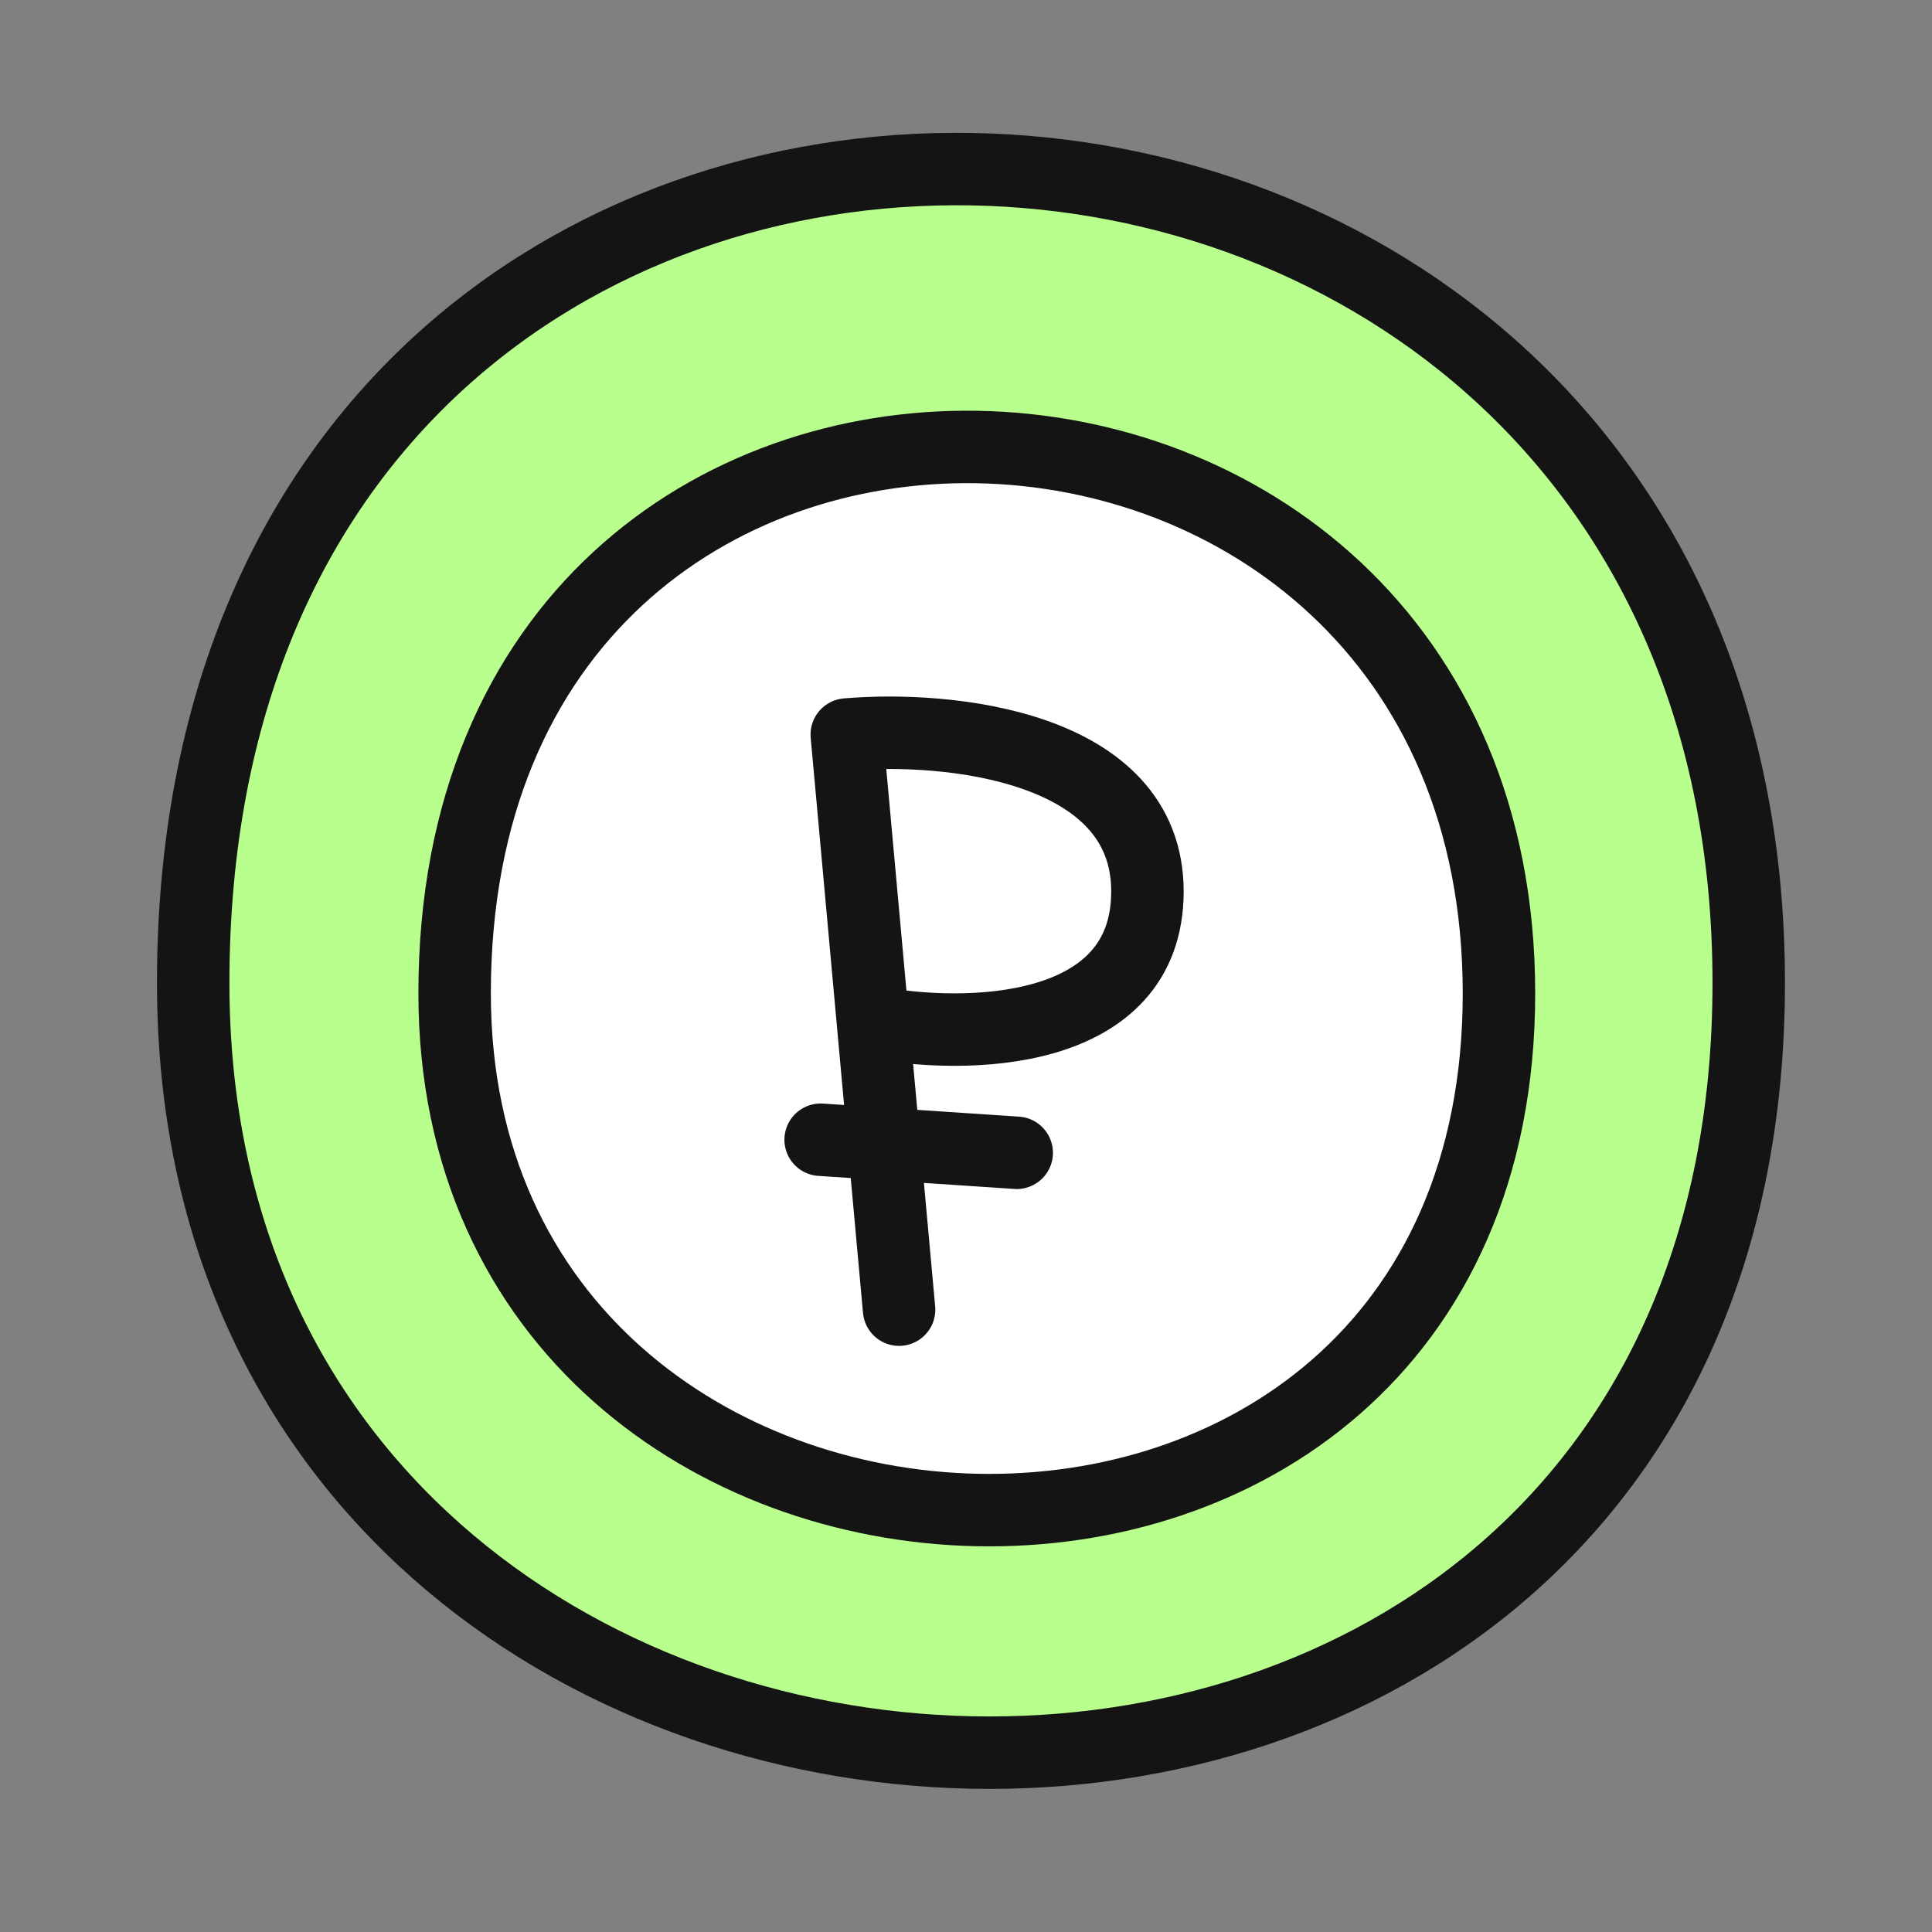
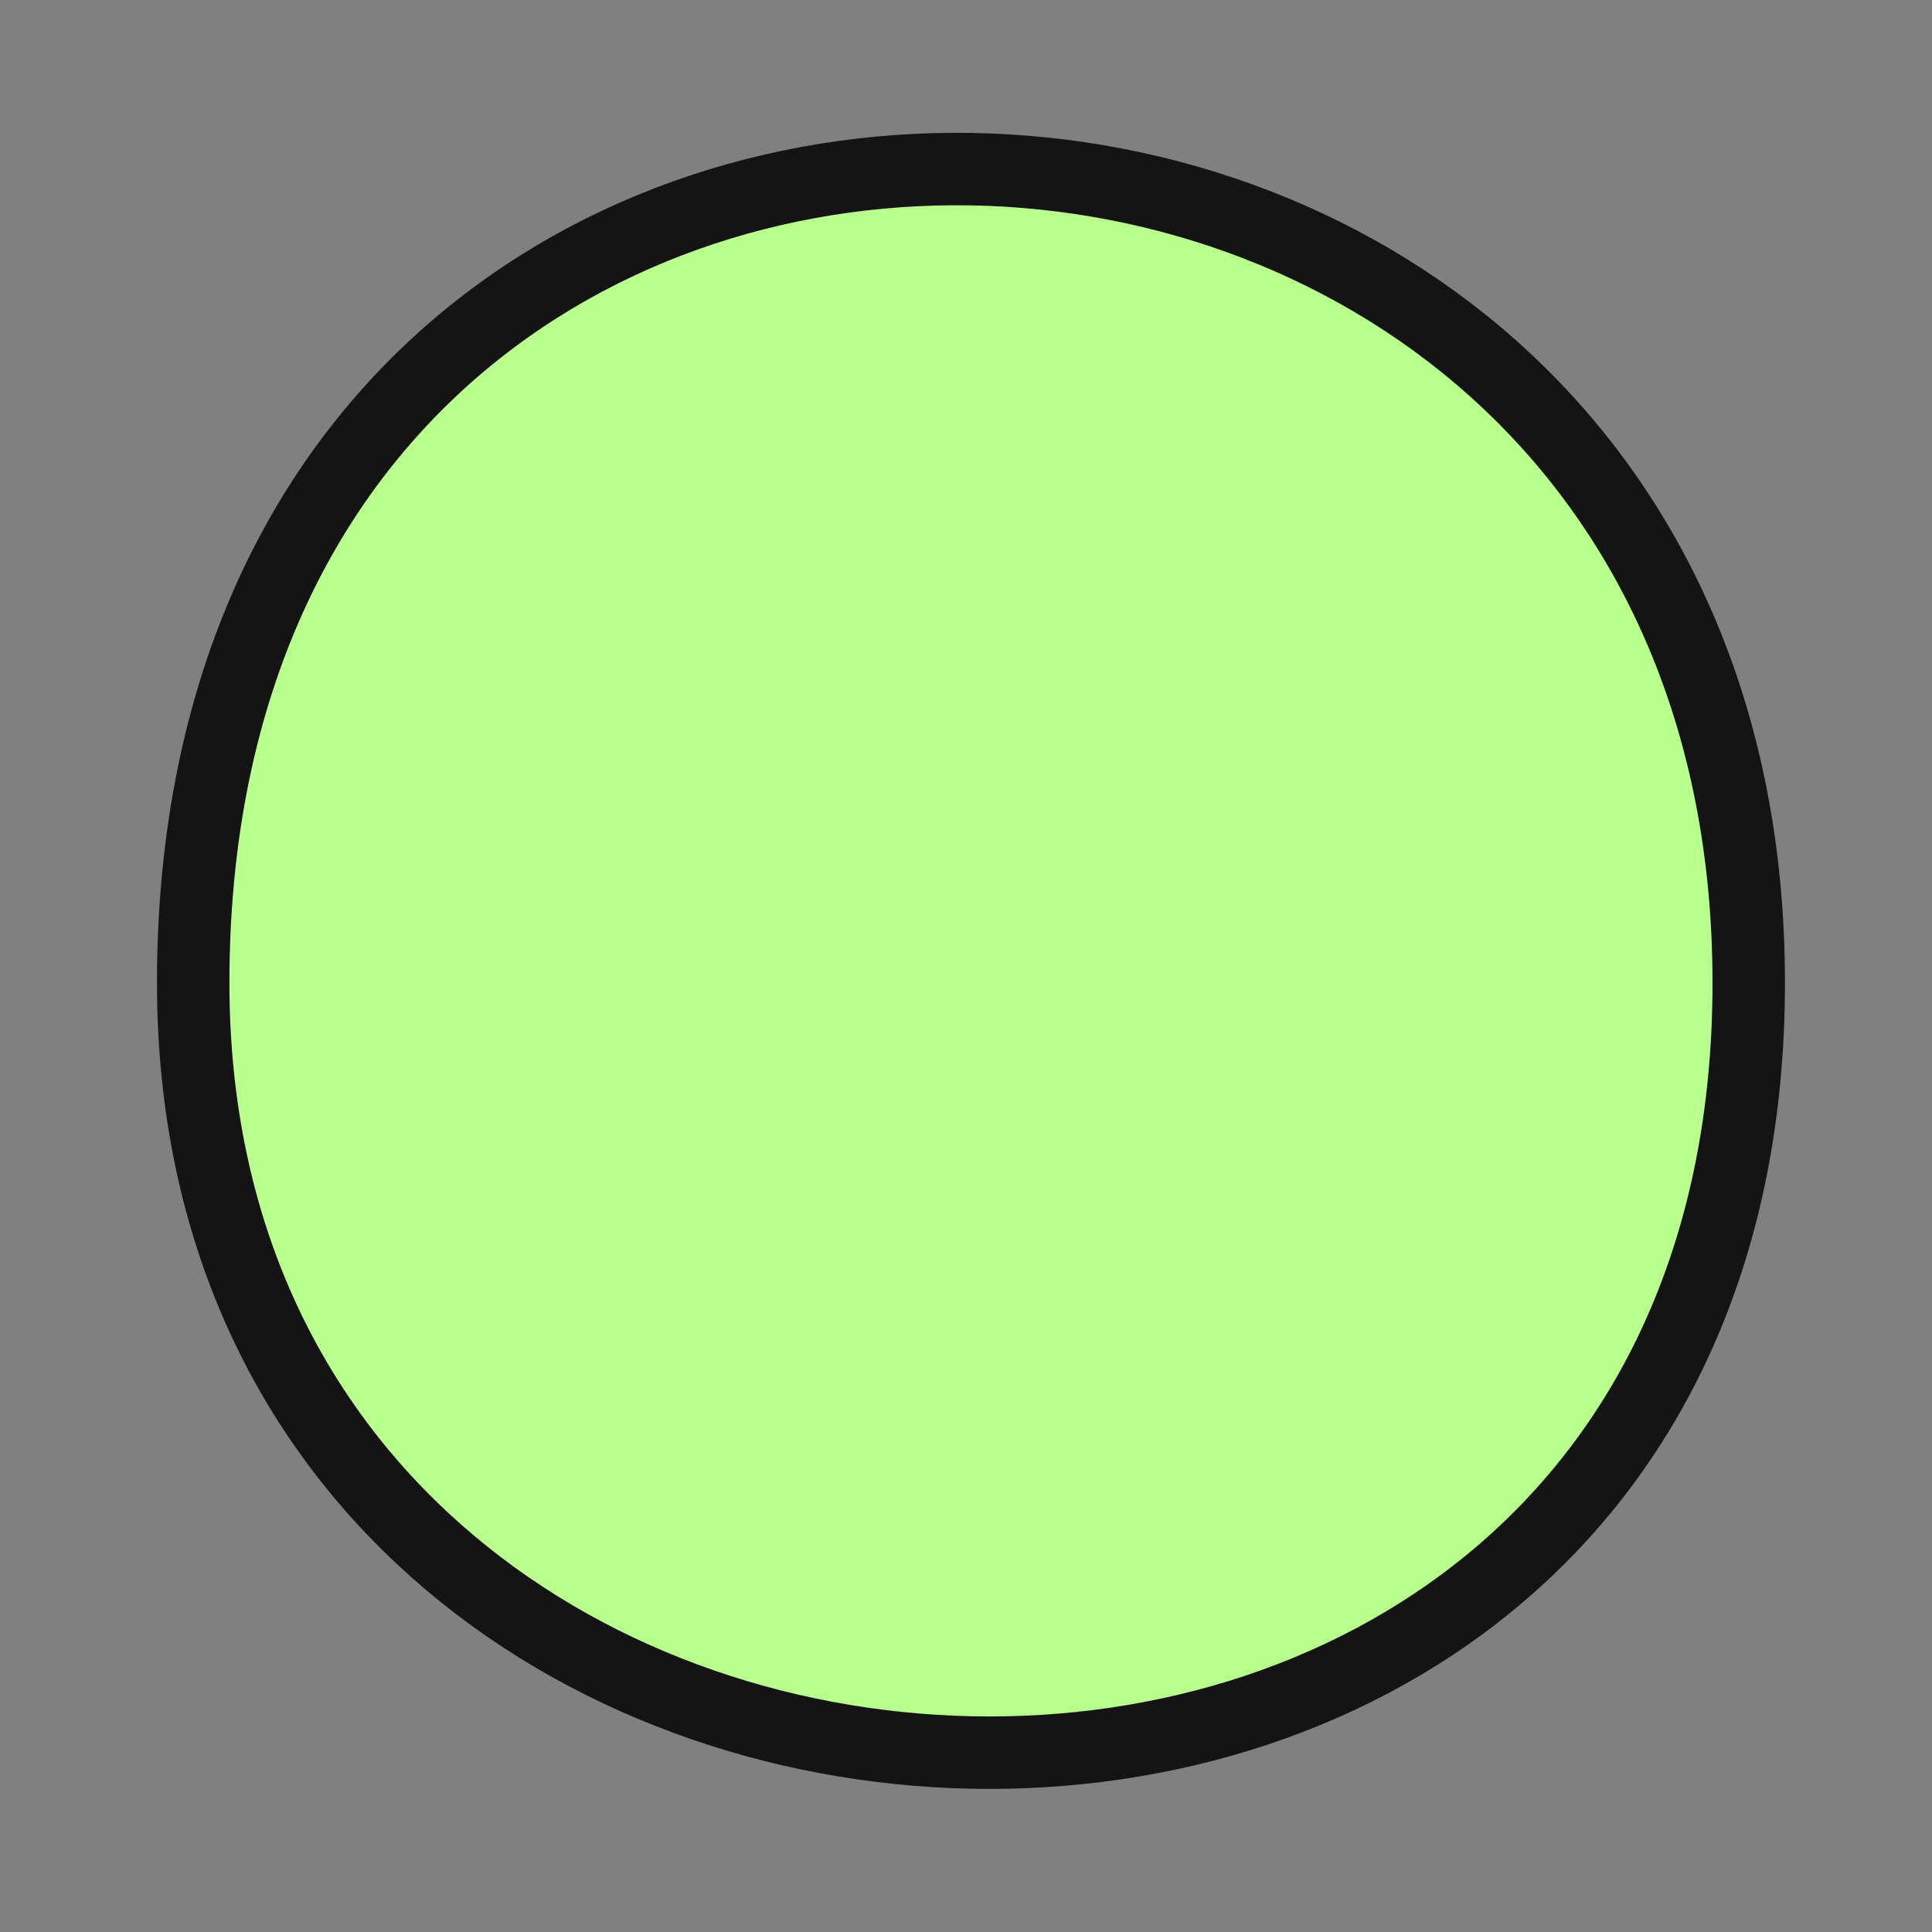
<svg xmlns="http://www.w3.org/2000/svg" width="80" height="80" viewBox="0 0 80 80" fill="none">
  <rect x="0" y="0" width="80" height="80" fill="#808080" stroke="none" />
  <path d="M8 40.7C8 -5.31 72.411 -3.144 72.411 40.699C72.411 84.542 8 81.836 8 40.7Z" fill="#B9FF8D" stroke="#141414" stroke-width="3" stroke-linecap="round" stroke-linejoin="round" />
-   <path d="M18.825 41.131C18.825 10.242 62.069 11.696 62.069 41.131C62.069 70.566 18.825 68.749 18.825 41.131Z" fill="white" stroke="#141414" stroke-width="3" stroke-linecap="round" stroke-linejoin="round" />
-   <path d="M37.229 54.23L36.146 42.322M36.146 42.322L35.063 30.415C39.213 30.054 47.513 30.848 47.513 36.91C47.513 42.972 39.935 43.044 36.146 42.322Z" stroke="#141414" stroke-width="3" stroke-linecap="round" stroke-linejoin="round" />
-   <path d="M33.981 47.194L42.1 47.735" stroke="#141414" stroke-width="3" stroke-linecap="round" stroke-linejoin="round" />
</svg>